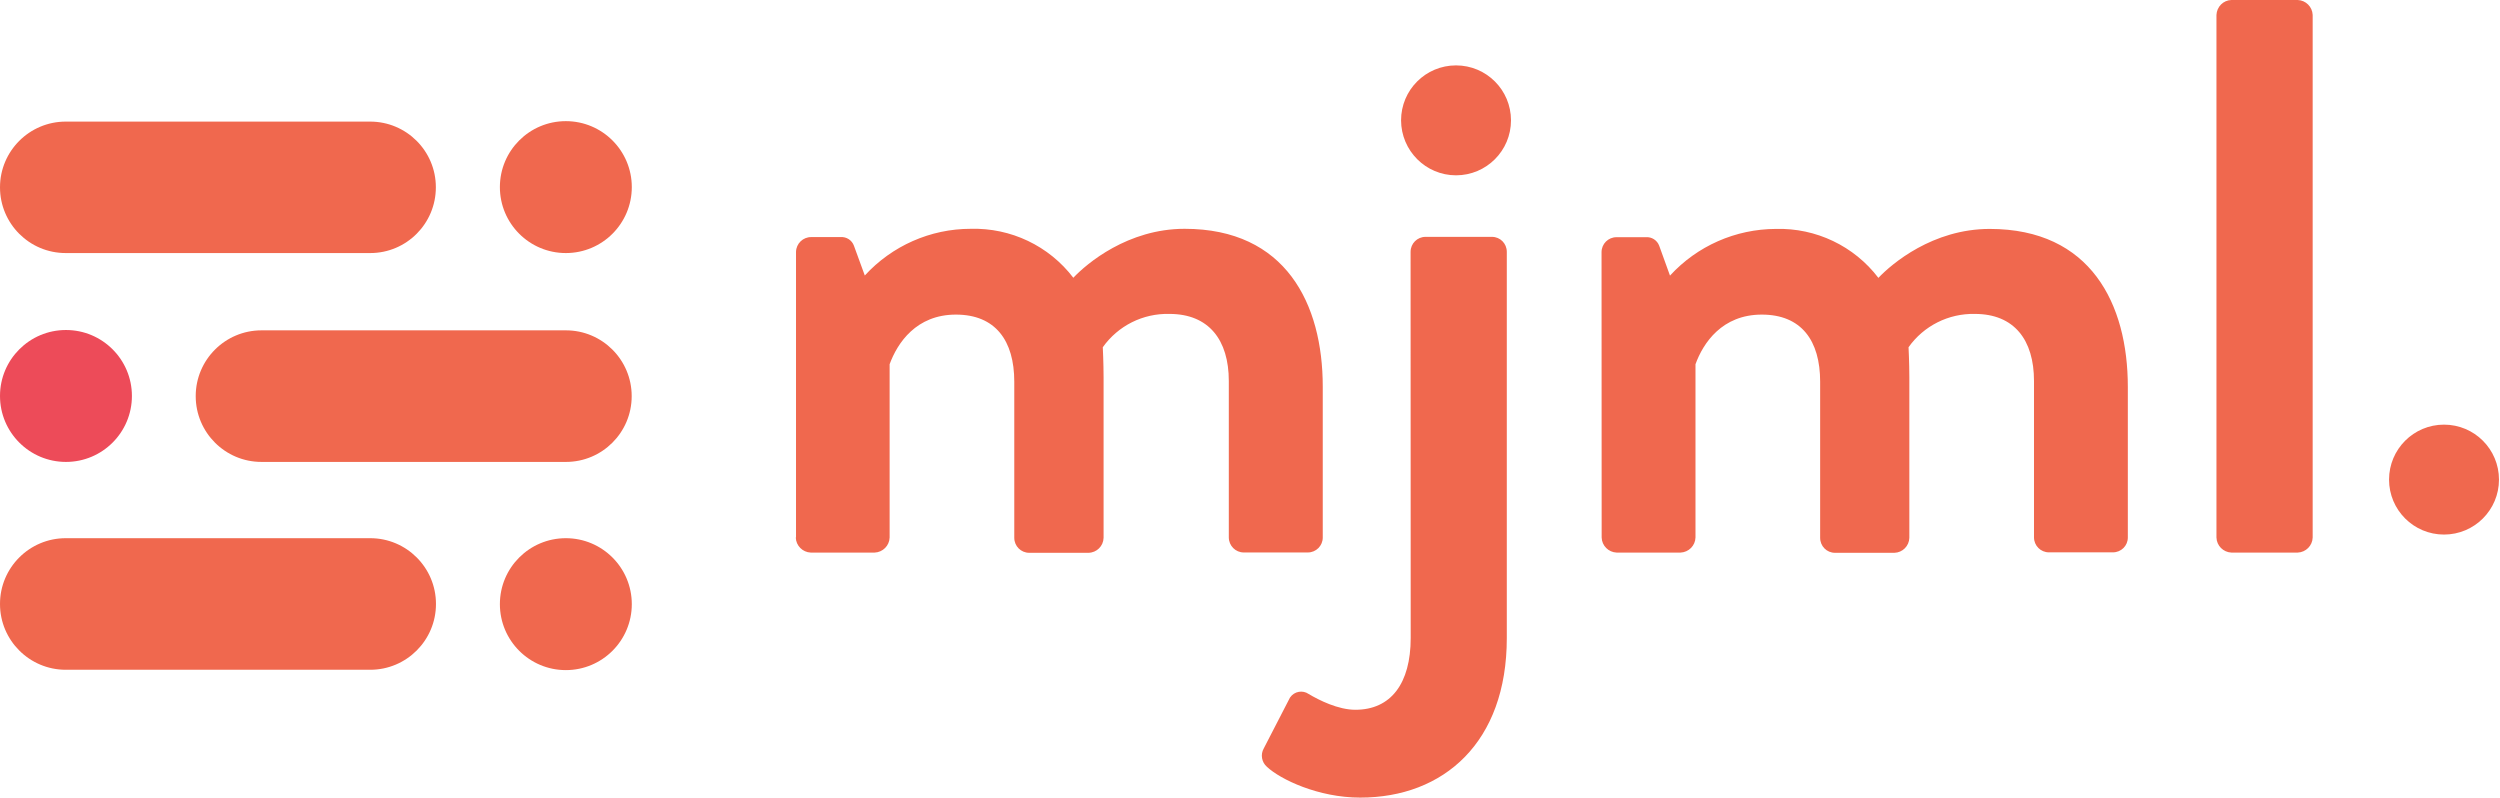
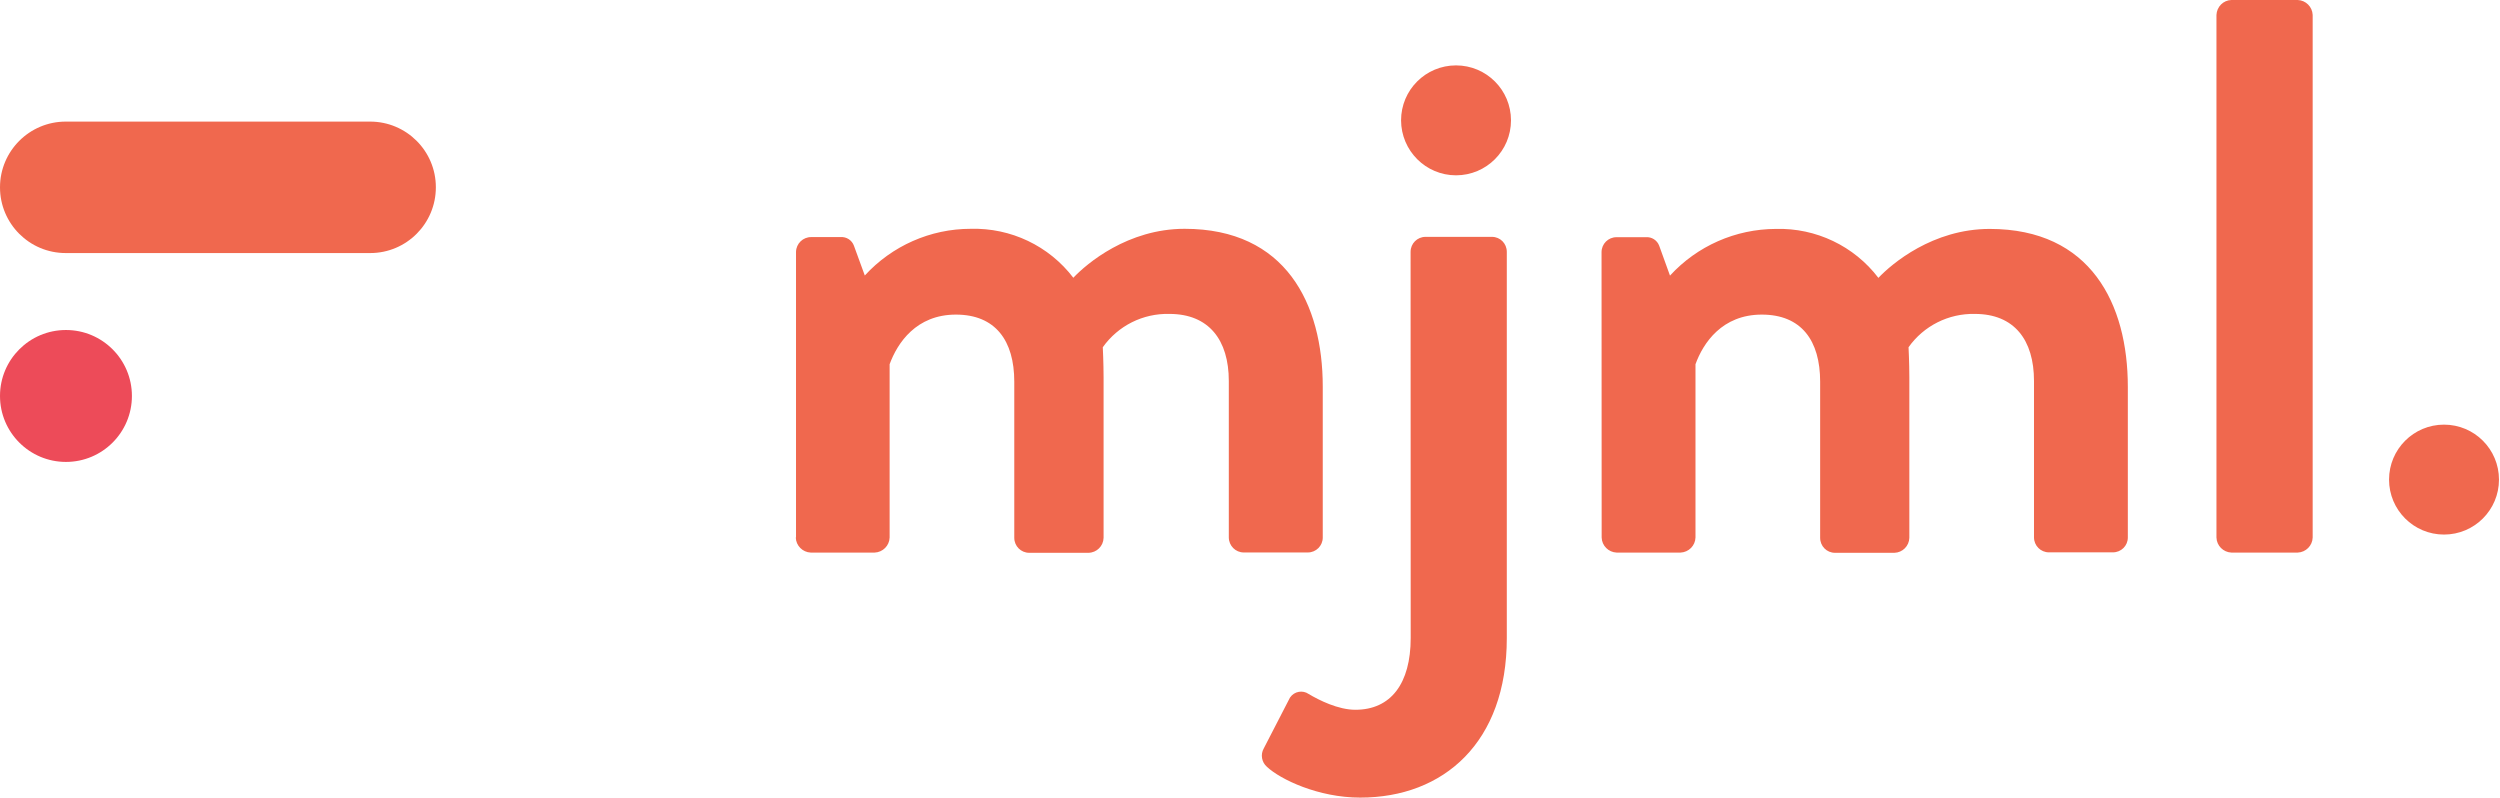
<svg xmlns="http://www.w3.org/2000/svg" width="2206" height="704" viewBox="0 0 2206 704" fill="none">
  <path d="M702.2 474.3C702.4 481.5 708.2 487.3 715.4 487.6H771.8C779 487.3 784.8 481.5 785 474.3V321.4C791.9 302.6 808.5 277.6 843.5 277.6C878.4 277.6 895 300.6 895 336.8V474.6C895 481.9 900.9 487.8 908.2 487.8H960.4C967.7 487.7 973.6 481.9 973.8 474.6V332.9C973.8 320.4 973.1 306.4 973.1 306.4C986.6 287.4 1008.6 276.4 1031.9 277C1066.7 277 1084.3 300 1084.3 336.2V474.2C1084.3 481.5 1090.2 487.5 1097.5 487.5H1154C1161.3 487.5 1167.2 481.6 1167.2 474.3C1167.2 474.3 1167.2 474.3 1167.2 474.2V341.2C1167.2 268 1134.5 201.9 1045.3 201.9C995.2 201.9 959 232.5 947.1 245.1C925.6 216.9 891.9 200.9 856.5 201.9C821 201.9 787.1 216.9 763.1 243.1L753.5 216.8C751.7 211.9 746.9 208.8 741.7 209.2H715.9C708.6 209.1 702.6 214.9 702.4 222.2V222.3V474.2L702.2 474.3ZM1244.8 562.9C1244.8 603.3 1227.2 626.3 1196 626.3C1180.7 626.3 1163.9 617.8 1154.8 612.4C1149.5 608.7 1142.1 610 1138.4 615.4C1138.3 615.6 1138.2 615.7 1138.1 615.9L1115.1 660.5C1112.1 665.8 1113.3 672.6 1117.9 676.6C1129.7 687.7 1163.2 703.8 1200.2 703.8C1274 703.8 1329.6 655 1329.6 563.1V222.2C1329.6 214.9 1323.8 209 1316.5 209C1316.5 209 1316.5 209 1316.4 209H1257.9C1250.6 209 1244.7 214.9 1244.7 222.2L1244.8 562.9ZM1413.3 474.3C1413.5 481.5 1419.3 487.3 1426.5 487.6H1482.9C1490.1 487.3 1495.9 481.5 1496.1 474.3V321.4C1502.9 302.6 1519.6 277.6 1554.6 277.6C1589.6 277.6 1606.1 300.6 1606.1 336.8V474.6C1606.1 481.9 1611.9 487.8 1619.2 487.8C1619.2 487.8 1619.2 487.8 1619.3 487.8H1671.6C1678.8 487.6 1684.6 481.8 1684.8 474.6V332.9C1684.8 320.4 1684.1 306.4 1684.1 306.4C1697.5 287.5 1719.4 276.5 1742.6 277C1777.4 277 1794.8 300 1794.8 336.2V474.2C1794.8 481.5 1800.7 487.4 1808 487.4H1864.4C1871.7 487.4 1877.6 481.6 1877.6 474.3C1877.6 474.3 1877.6 474.3 1877.6 474.2V341.4C1877.6 268.2 1844.9 202 1755.7 202C1705.5 202 1669.3 232.7 1657.5 245.2C1636.1 217.1 1602.4 201 1567 202C1531.5 202.1 1497.6 217 1473.6 243.2L1464.1 216.9C1462.3 212 1457.5 208.9 1452.3 209.3H1426.4C1419.1 209.3 1413.2 215.2 1413.2 222.5L1413.3 474.3ZM1955.8 474.3C1956 481.5 1961.8 487.3 1969 487.6H2027.5C2034.7 487.3 2040.5 481.5 2040.7 474.3V13.2C2040.4 6 2034.7 0.3 2027.5 0H1969C1961.8 0.2 1956.1 6 1955.8 13.2V474.3Z" fill="#F0684E" />
-   <path d="M499.3 223.3C531.443 223.3 557.5 197.243 557.5 165.1C557.5 132.957 531.443 106.9 499.3 106.9C467.157 106.9 441.1 132.957 441.1 165.1C441.1 197.243 467.157 223.3 499.3 223.3Z" fill="#F0684E" />
  <path d="M1284.8 154.699C1311.6 154.699 1333.3 132.999 1333.3 106.199C1333.3 79.399 1311.6 57.699 1284.8 57.699C1258 57.699 1236.3 79.399 1236.3 106.199C1236.4 132.999 1258.1 154.699 1284.8 154.699ZM2156.6 471.699C2183.4 471.699 2205.1 449.999 2205.1 423.199C2205.1 396.399 2183.4 374.699 2156.6 374.699C2129.8 374.699 2108.1 396.399 2108.1 423.199C2108.1 449.999 2129.8 471.699 2156.6 471.699ZM58 107.299H326.6C358.6 107.299 384.6 133.199 384.6 165.199V165.299C384.6 197.299 358.7 223.299 326.7 223.299C326.7 223.299 326.7 223.299 326.6 223.299H58C25.9 223.299 0 197.299 0 165.299C0 133.299 26 107.299 58 107.299Z" fill="#F0684E" />
  <path d="M58.2 407.599C90.343 407.599 116.4 381.542 116.4 349.399C116.4 317.256 90.343 291.199 58.2 291.199C26.057 291.199 0 317.256 0 349.399C0 381.542 26.057 407.599 58.2 407.599Z" fill="#ED4B59" />
-   <path d="M230.7 291.5H499.4C531.4 291.5 557.4 317.5 557.4 349.5V349.6C557.4 381.6 531.4 407.6 499.4 407.6H230.7C198.7 407.6 172.7 381.6 172.7 349.6V349.5C172.7 317.5 198.7 291.5 230.7 291.5Z" fill="#F0684E" />
-   <path d="M499.3 591.3C531.443 591.3 557.5 565.243 557.5 533.1C557.5 500.957 531.443 474.9 499.3 474.9C467.157 474.9 441.1 500.957 441.1 533.1C441.1 565.243 467.157 591.3 499.3 591.3Z" fill="#F0684E" />
-   <path d="M58 474.9H326.7C358.7 474.9 384.7 500.9 384.7 532.9V533C384.7 565 358.7 591 326.7 591H58C26 591 0 565 0 533V532.9C0 500.9 26 474.9 58 474.9Z" fill="#F0684E" />
</svg>